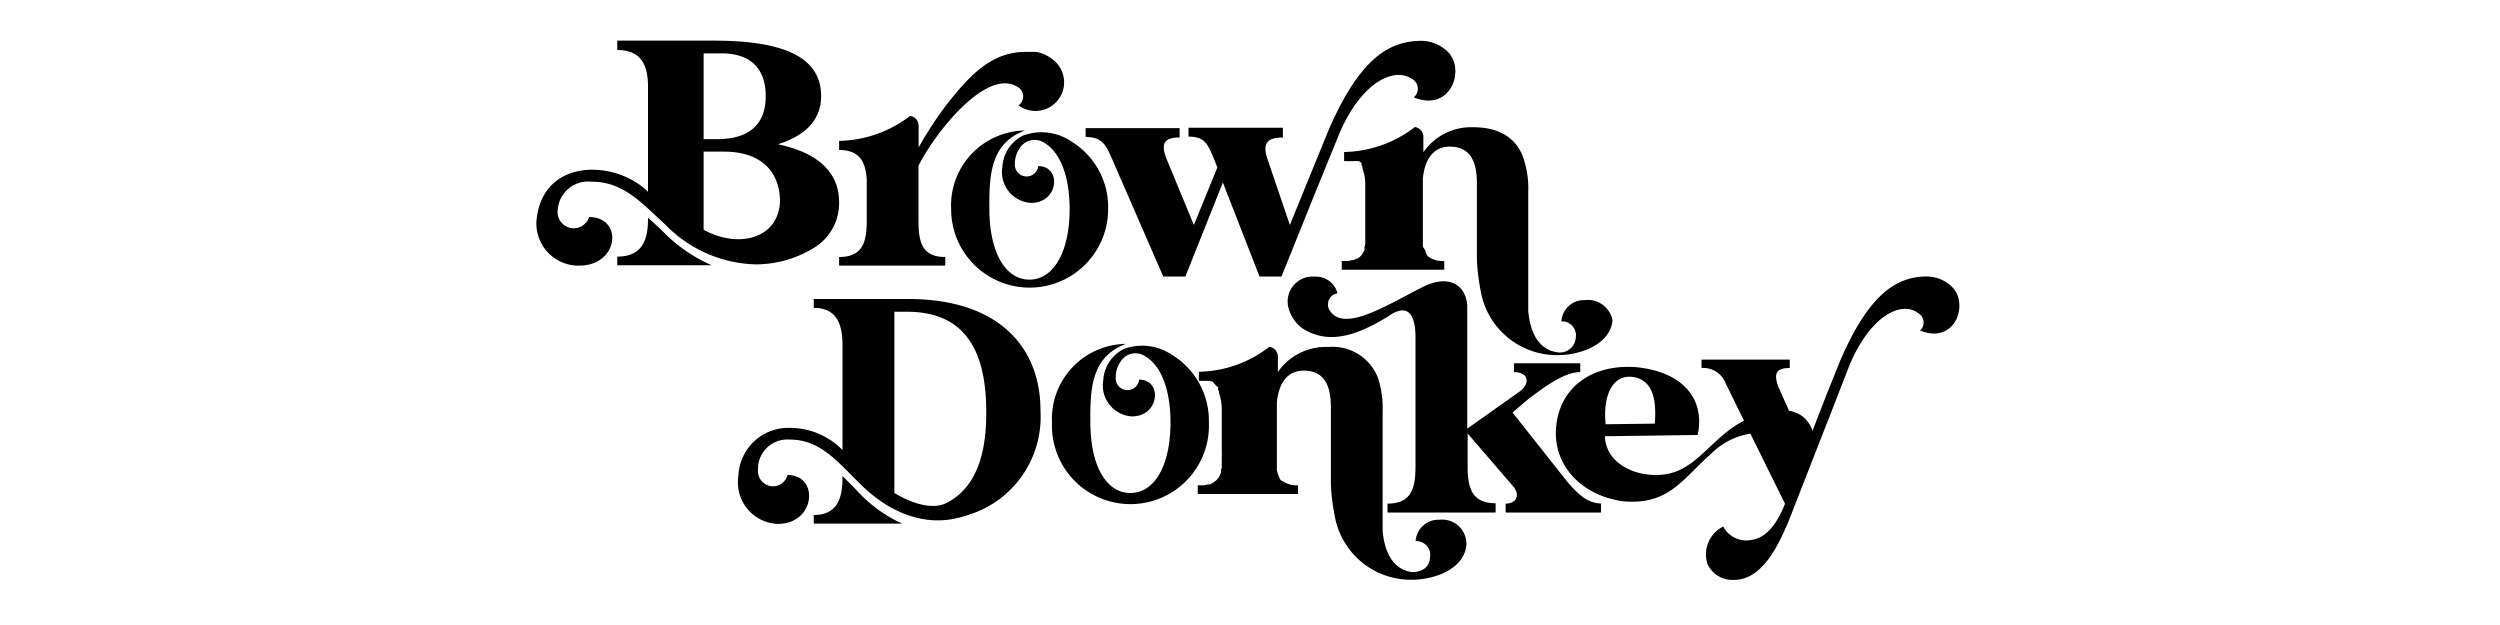
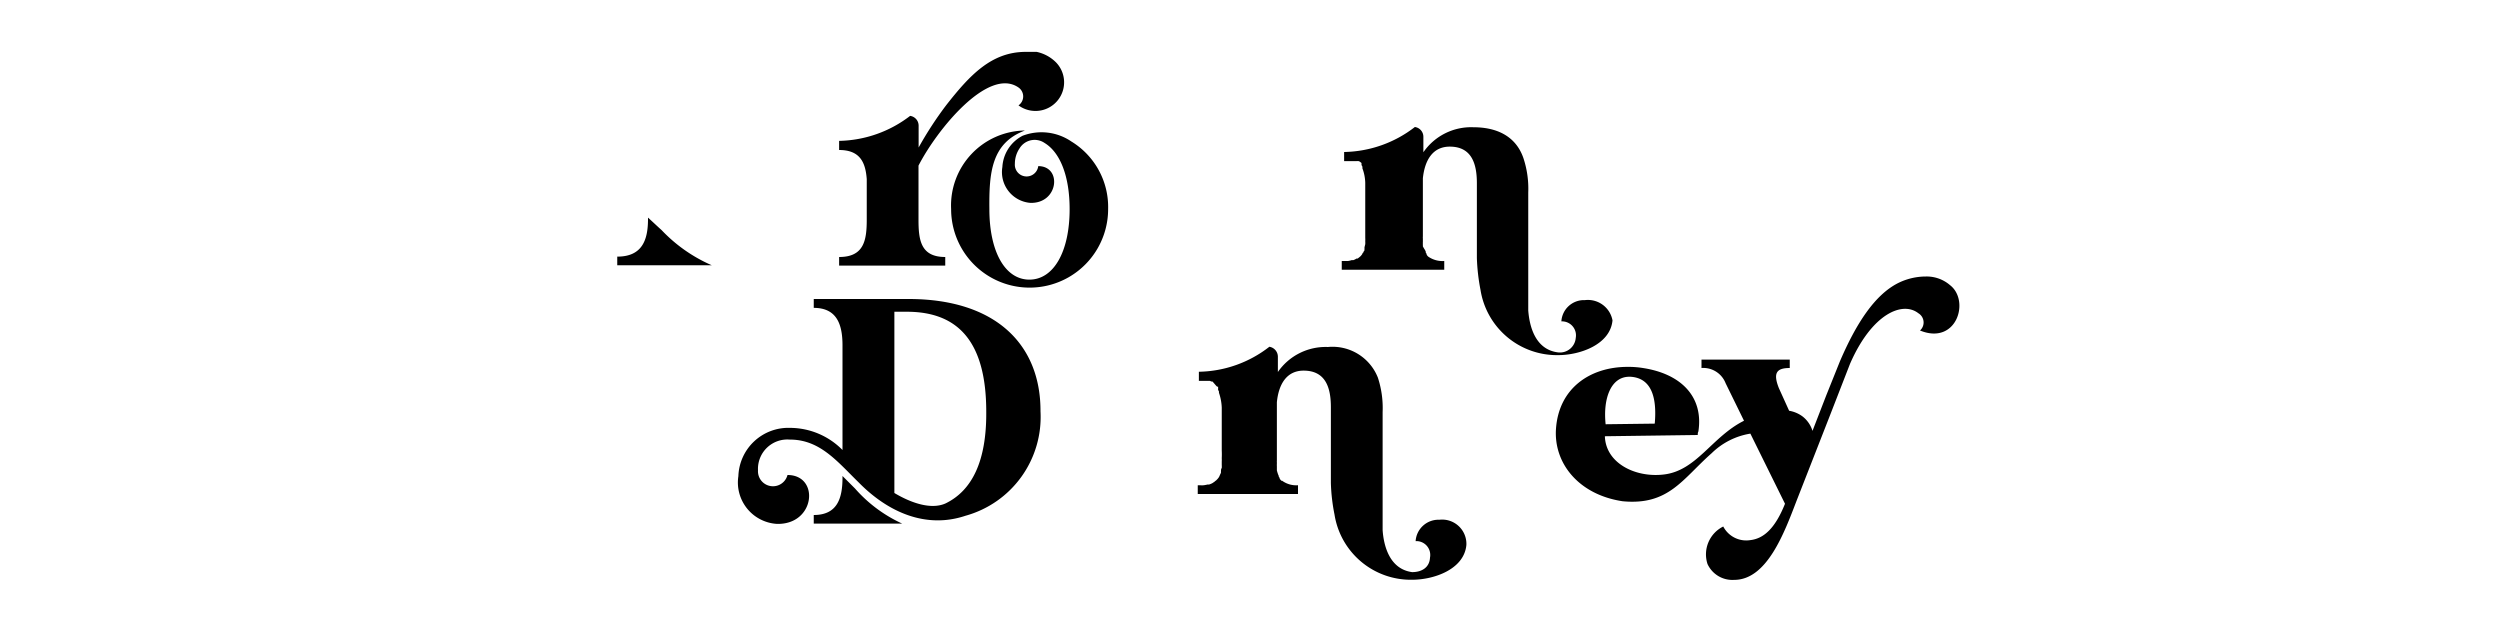
<svg xmlns="http://www.w3.org/2000/svg" viewBox="0 0 200 50">
  <path d="M81.48,8.43a.87.87,0,0,0,0-1.43c-2.42-1.68-6.53,3.38-8,6.25v4.31c0,1.62.16,3,2.14,3v.69H67.13v-.69c2,0,2.21-1.35,2.21-3V15c0-.24,0-.45,0-.67C69.24,13,68.81,12,67.13,12v-.73a9.6,9.6,0,0,0,5.68-2h0a.79.79,0,0,1,.68.78v1.75A29,29,0,0,1,75.7,8.41C77.59,6,79.32,4.15,82.06,4.15h.27c.2,0,.39,0,.6,0A3.09,3.09,0,0,1,84.49,5,2.29,2.29,0,0,1,81.48,8.43Z" />
  <path d="M129,25.63c-.18,1.94-2.61,2.78-4.34,2.78a6.19,6.19,0,0,1-6.22-5.22,16,16,0,0,1-.29-2.54v-6c0-1.54-.41-2.92-2.17-2.92-1.36,0-2,1.08-2.15,2.53,0,.26,0,.41,0,.57v4s0,.07,0,.09a.81.81,0,0,0,0,.16v.09l0,.21a.19.19,0,0,0,0,.08.66.66,0,0,0,0,.14s0,.07,0,.11h0A2.8,2.8,0,0,0,114,20h0l.06.13,0,.07h0a.41.41,0,0,0,.07.11h0a.21.21,0,0,1,0,.06h0a.65.65,0,0,0,.13.16h0s0,0,0,0a2,2,0,0,0,1.28.35v.7h-8.2v-.7h.19l.3,0a1.32,1.32,0,0,0,.3-.07l.14,0,0,0a1.26,1.26,0,0,0,.26-.13l.09,0,.15-.12.08-.07h0a1.24,1.24,0,0,0,.14-.18l0,0s0-.08.08-.11,0,0,0,0l0,0c0-.07.06-.12.09-.18a.56.56,0,0,1,0-.12s0-.07,0-.12l.06-.24a1.84,1.84,0,0,0,0-.25v0a2,2,0,0,0,0-.26c0-.09,0-.19,0-.29s0-.39,0-.6V15.3c0-.23,0-.45,0-.67a3.53,3.53,0,0,0-.23-1.17.29.29,0,0,0,0-.1s0-.09-.07-.14a.25.25,0,0,0,0-.07l0,0s0,0,0-.06h0l0,0,0,0s0,0,0,0l0,0h0l0-.05,0,0-.06-.05,0,0-.07-.05a0,0,0,0,0,0,0h0l-.08-.05h0l-.08,0h0a.31.31,0,0,0-.1,0h0l-.11,0h0l-.13,0h0l-.11,0h0l-.13,0-.16,0h-.36v-.73a9.49,9.49,0,0,0,5.66-2,.79.79,0,0,1,.68.79v1.23a4.64,4.64,0,0,1,4-2c1.9,0,3.4.73,4,2.46a7.76,7.76,0,0,1,.39,2.76v9.44c.09,1.17.51,3.11,2.37,3.35a1.27,1.27,0,0,0,1.43-1.16,1.12,1.12,0,0,0-1.15-1.32,1.81,1.81,0,0,1,1.88-1.7A2,2,0,0,1,129,25.63Z" />
  <path d="M117.31,43.6c-.18,1.95-2.6,2.78-4.34,2.78a6.18,6.18,0,0,1-6.21-5.22,14.76,14.76,0,0,1-.29-2.53V32.57c0-1.54-.41-2.92-2.18-2.92-1.36,0-2,1.09-2.14,2.53,0,.26,0,.42,0,.57v4.1a.76.76,0,0,0,0,.15s0,.06,0,.09a1.8,1.8,0,0,0,0,.22s0,0,0,.08l0,.13s0,.07,0,.11h0a2.63,2.63,0,0,0,.09.3h0a.84.84,0,0,0,.06.14l0,.06h0l.08.12h0a.09.09,0,0,0,0,.06h0l.13.15h0l.06,0a1.92,1.92,0,0,0,1.27.36v.7H95.82v-.7H96a1.53,1.53,0,0,0,.3,0,2.84,2.84,0,0,0,.31-.06l.12,0,0,0a1.39,1.39,0,0,0,.28-.12l.07-.05a.57.57,0,0,0,.15-.12.16.16,0,0,0,.09-.07.93.93,0,0,0,.16-.18l0,0a.37.37,0,0,0,.07-.12l0,0,0,0,.08-.18a.43.43,0,0,0,.05-.12.76.76,0,0,1,0-.11c0-.09,0-.17.06-.25a1.84,1.84,0,0,0,0-.25s0,0,0,0,0-.17,0-.26a2.64,2.64,0,0,0,0-.28,6,6,0,0,0,0-.61V33.28c0-.23,0-.46,0-.67a4.13,4.13,0,0,0-.22-1.18.42.42,0,0,1,0-.1l-.07-.14a.43.43,0,0,1,0-.07v0l0-.08h0l0,0a.08.08,0,0,0,0,0l0,0,0,0,0,0,0-.05,0-.05,0,0a.08.08,0,0,0-.06,0l0,0h0l-.07-.05h0L97,30.52h0l-.09,0h0l-.12-.05a.7.7,0,0,0-.12,0h0l-.12,0s0,0,0,0l-.14,0h-.16l-.16,0h-.18v-.73a9.41,9.41,0,0,0,5.64-2h0a.81.81,0,0,1,.68.79v1.23a4.65,4.65,0,0,1,4-2,3.9,3.9,0,0,1,4,2.45,7.79,7.79,0,0,1,.38,2.76v2.67c0,.57,0,1.11,0,1.71v5.06c.08,1.17.51,3.11,2.36,3.36.77,0,1.39-.37,1.43-1.16a1.11,1.11,0,0,0-1.15-1.32,1.83,1.83,0,0,1,1.9-1.71A1.94,1.94,0,0,1,117.31,43.6Z" />
-   <path d="M128.08,40.28V41h-7.63v-.71c.86,0,1.21-.7.57-1.42l-3.61-4.19v2.58c0,1.66.26,3,2.24,3V41H111v-.71c2,0,2.24-1.37,2.24-3V27c0-1.82-.59-2.84-2.23-1.66-2.17,1.31-4.58,2.38-6.83.92a3,3,0,0,1-1.05-1.46,2,2,0,0,1,1.71-2.67l.36,0h.1A1.77,1.77,0,0,1,107,23.47a.89.89,0,0,0-.66,1.3c1.09,1.93,4.63-.38,7.46-1.8,2.36-1.19,3.59.09,3.58,1.64v9.68l4.08-2.89c1-.66.88-1.63-.34-1.63v-.71h5.3v.71c-1.37,0-3,1.31-4.13,2.13L121,33l4.44,5.61C126.37,39.65,127,40.23,128.08,40.28Z" />
-   <path d="M113.1,7.79A.89.89,0,0,0,113,6.34c-1.37-1-4,.09-5.82,4.27l-2,4.9-2.66,6.61h-1.76L97.83,14.6l-3,7.52H93.06l-4.12-9.46c-.49-1.13-.82-1.7-2.09-1.7v-.71h7.52V11c-1.16,0-1.56.41-1.05,1.7L95.51,18l1.88-4.61-.31-.76c-.46-1.1-.7-1.7-2-1.7v-.71h7.55V11c-1.16,0-1.68.39-1.24,1.7L103.19,18l1.31-3.22,1.79-4.38c1.38-3.18,2.94-5.56,4.91-6.56a5.47,5.47,0,0,1,2.4-.57,3,3,0,0,1,2.05.72C117.34,5.29,116.18,9.05,113.1,7.79Z" />
  <path d="M156,22.81a2.86,2.86,0,0,0-1.93-.69,5,5,0,0,0-2.25.54c-1.85.95-3.32,3.21-4.62,6.23l-1.1,2.74L145,34.47a2.33,2.33,0,0,0-.79-1.15,2.51,2.51,0,0,0-1.08-.46l-.82-1.81c-.48-1.21-.19-1.61.87-1.61v-.67h-7.06v.67a1.92,1.92,0,0,1,1.93,1.22l1.47,3c-2.57,1.28-3.79,4-6.42,4.3-2.23.27-4.64-.88-4.71-3.06l7.43-.1c0-.1,0-.19.05-.28.43-2.8-1.41-4.62-4.44-5.08a7.31,7.31,0,0,0-1.22-.09c-3,0-5.5,1.7-5.73,4.94-.2,2.74,1.79,5.28,5.33,5.81,3.69.35,4.78-1.78,7.13-3.85a5.72,5.72,0,0,1,3.09-1.56l2.77,5.61c-.8,2-1.72,2.79-2.78,2.91a2.07,2.07,0,0,1-2.16-1.09,2.49,2.49,0,0,0-1.26,3,2.19,2.19,0,0,0,2.13,1.27c2.62,0,4-3.73,5-6.34l2.68-6.85L148,29.11c1.74-4,4.19-5.05,5.47-4.05a.86.86,0,0,1,.13,1.38C156.53,27.64,157.62,24.06,156,22.81ZM130.3,30.14h.14c1.65.1,2.13,1.6,1.94,3.75l-3.93.05C128.23,31.84,128.89,30.17,130.3,30.14Z" />
-   <path d="M62.23,11.54c2.13-.66,3.46-1.9,3.46-3.85,0-3.13-3-4.44-8.61-4.44h-7.7V4c2,0,2.46,1.33,2.46,2.95v8.4c-2.55-2.55-8.29-2.75-8.9,2.08a3.37,3.37,0,0,0,3.27,3.82c3.3.1,3.71-3.87.92-3.89A1.29,1.29,0,0,1,44.61,17a2.44,2.44,0,0,1,2.74-2.46h.2c2.44.09,3.89,1.81,5.68,3.43a10.42,10.42,0,0,0,7.24,3.18,8.89,8.89,0,0,0,4.83-1.44,4.2,4.2,0,0,0,1.83-3.5C67.13,13.72,65.38,12.21,62.23,11.54ZM56.29,4.27h1.42c2.72,0,3.55,1.62,3.55,3.42,0,2.11-1.17,3.44-3.87,3.44h-1.1Zm0,14.11V12.13h1.62c3.07,0,4.49,1.69,4.49,4C62.25,19.16,59,19.88,56.29,18.38Z" />
  <path d="M56.94,21.22H49.38v-.69c2,0,2.46-1.34,2.46-3v-.12c.37.33.73.68,1.09,1A12.26,12.26,0,0,0,56.94,21.22Z" />
  <path d="M72.68,23.92H65.1v.71c1.86,0,2.3,1.34,2.3,3V36a5.91,5.91,0,0,0-4.19-1.77,4,4,0,0,0-4.14,3.86,3.32,3.32,0,0,0,3.07,3.82C65.23,42,65.6,38,63,38a1.2,1.2,0,0,1-2.36-.37,2.35,2.35,0,0,1,2.57-2.46h.17c2.3.09,3.65,1.8,5.32,3.43,2.35,2.39,5.38,3.72,8.54,2.66a8.2,8.2,0,0,0,6-8.35C83.26,27.59,79.69,23.92,72.68,23.92Zm2.95,16.36c-1.12.49-2.67,0-4.08-.84V24.94h1c4.07,0,6.35,2.36,6.35,8C78.93,36.88,77.77,39.25,75.63,40.28Z" />
  <path d="M72.18,41.89H65.1V41.2c1.89,0,2.3-1.34,2.3-3v-.12l1,1A11.23,11.23,0,0,0,72.18,41.89Z" />
  <path d="M88.65,16.73a6.28,6.28,0,1,1-12.56,0A6,6,0,0,1,82,10.44c-2.69,1-2.88,3.38-2.85,6.29,0,3.41,1.26,5.64,3.2,5.64s3.22-2.23,3.22-5.64c0-2.62-.75-4.53-2-5.29a1.41,1.41,0,0,0-2,.42,2.2,2.2,0,0,0-.38,1.24.94.94,0,0,0,1.87.19c1.92,0,1.63,3-.63,2.94a2.47,2.47,0,0,1-2.24-2.87,3,3,0,0,1,1.62-2.5,4.24,4.24,0,0,1,3.9.46h0A6.14,6.14,0,0,1,88.65,16.73Z" />
-   <path d="M96.71,33.8a6.28,6.28,0,1,1-12.55,0,6,6,0,0,1,5.92-6.29c-2.69,1-2.89,3.39-2.85,6.29,0,3.42,1.25,5.64,3.2,5.64s3.21-2.22,3.21-5.64c0-2.61-.74-4.53-2-5.28a1.39,1.39,0,0,0-2,.42,2.09,2.09,0,0,0-.38,1.23.94.94,0,0,0,1.87.2c1.91,0,1.63,3-.63,2.94a2.48,2.48,0,0,1-2.24-2.88,3,3,0,0,1,1.62-2.5,4.24,4.24,0,0,1,3.88.46A6.17,6.17,0,0,1,96.71,33.8Z" />
</svg>